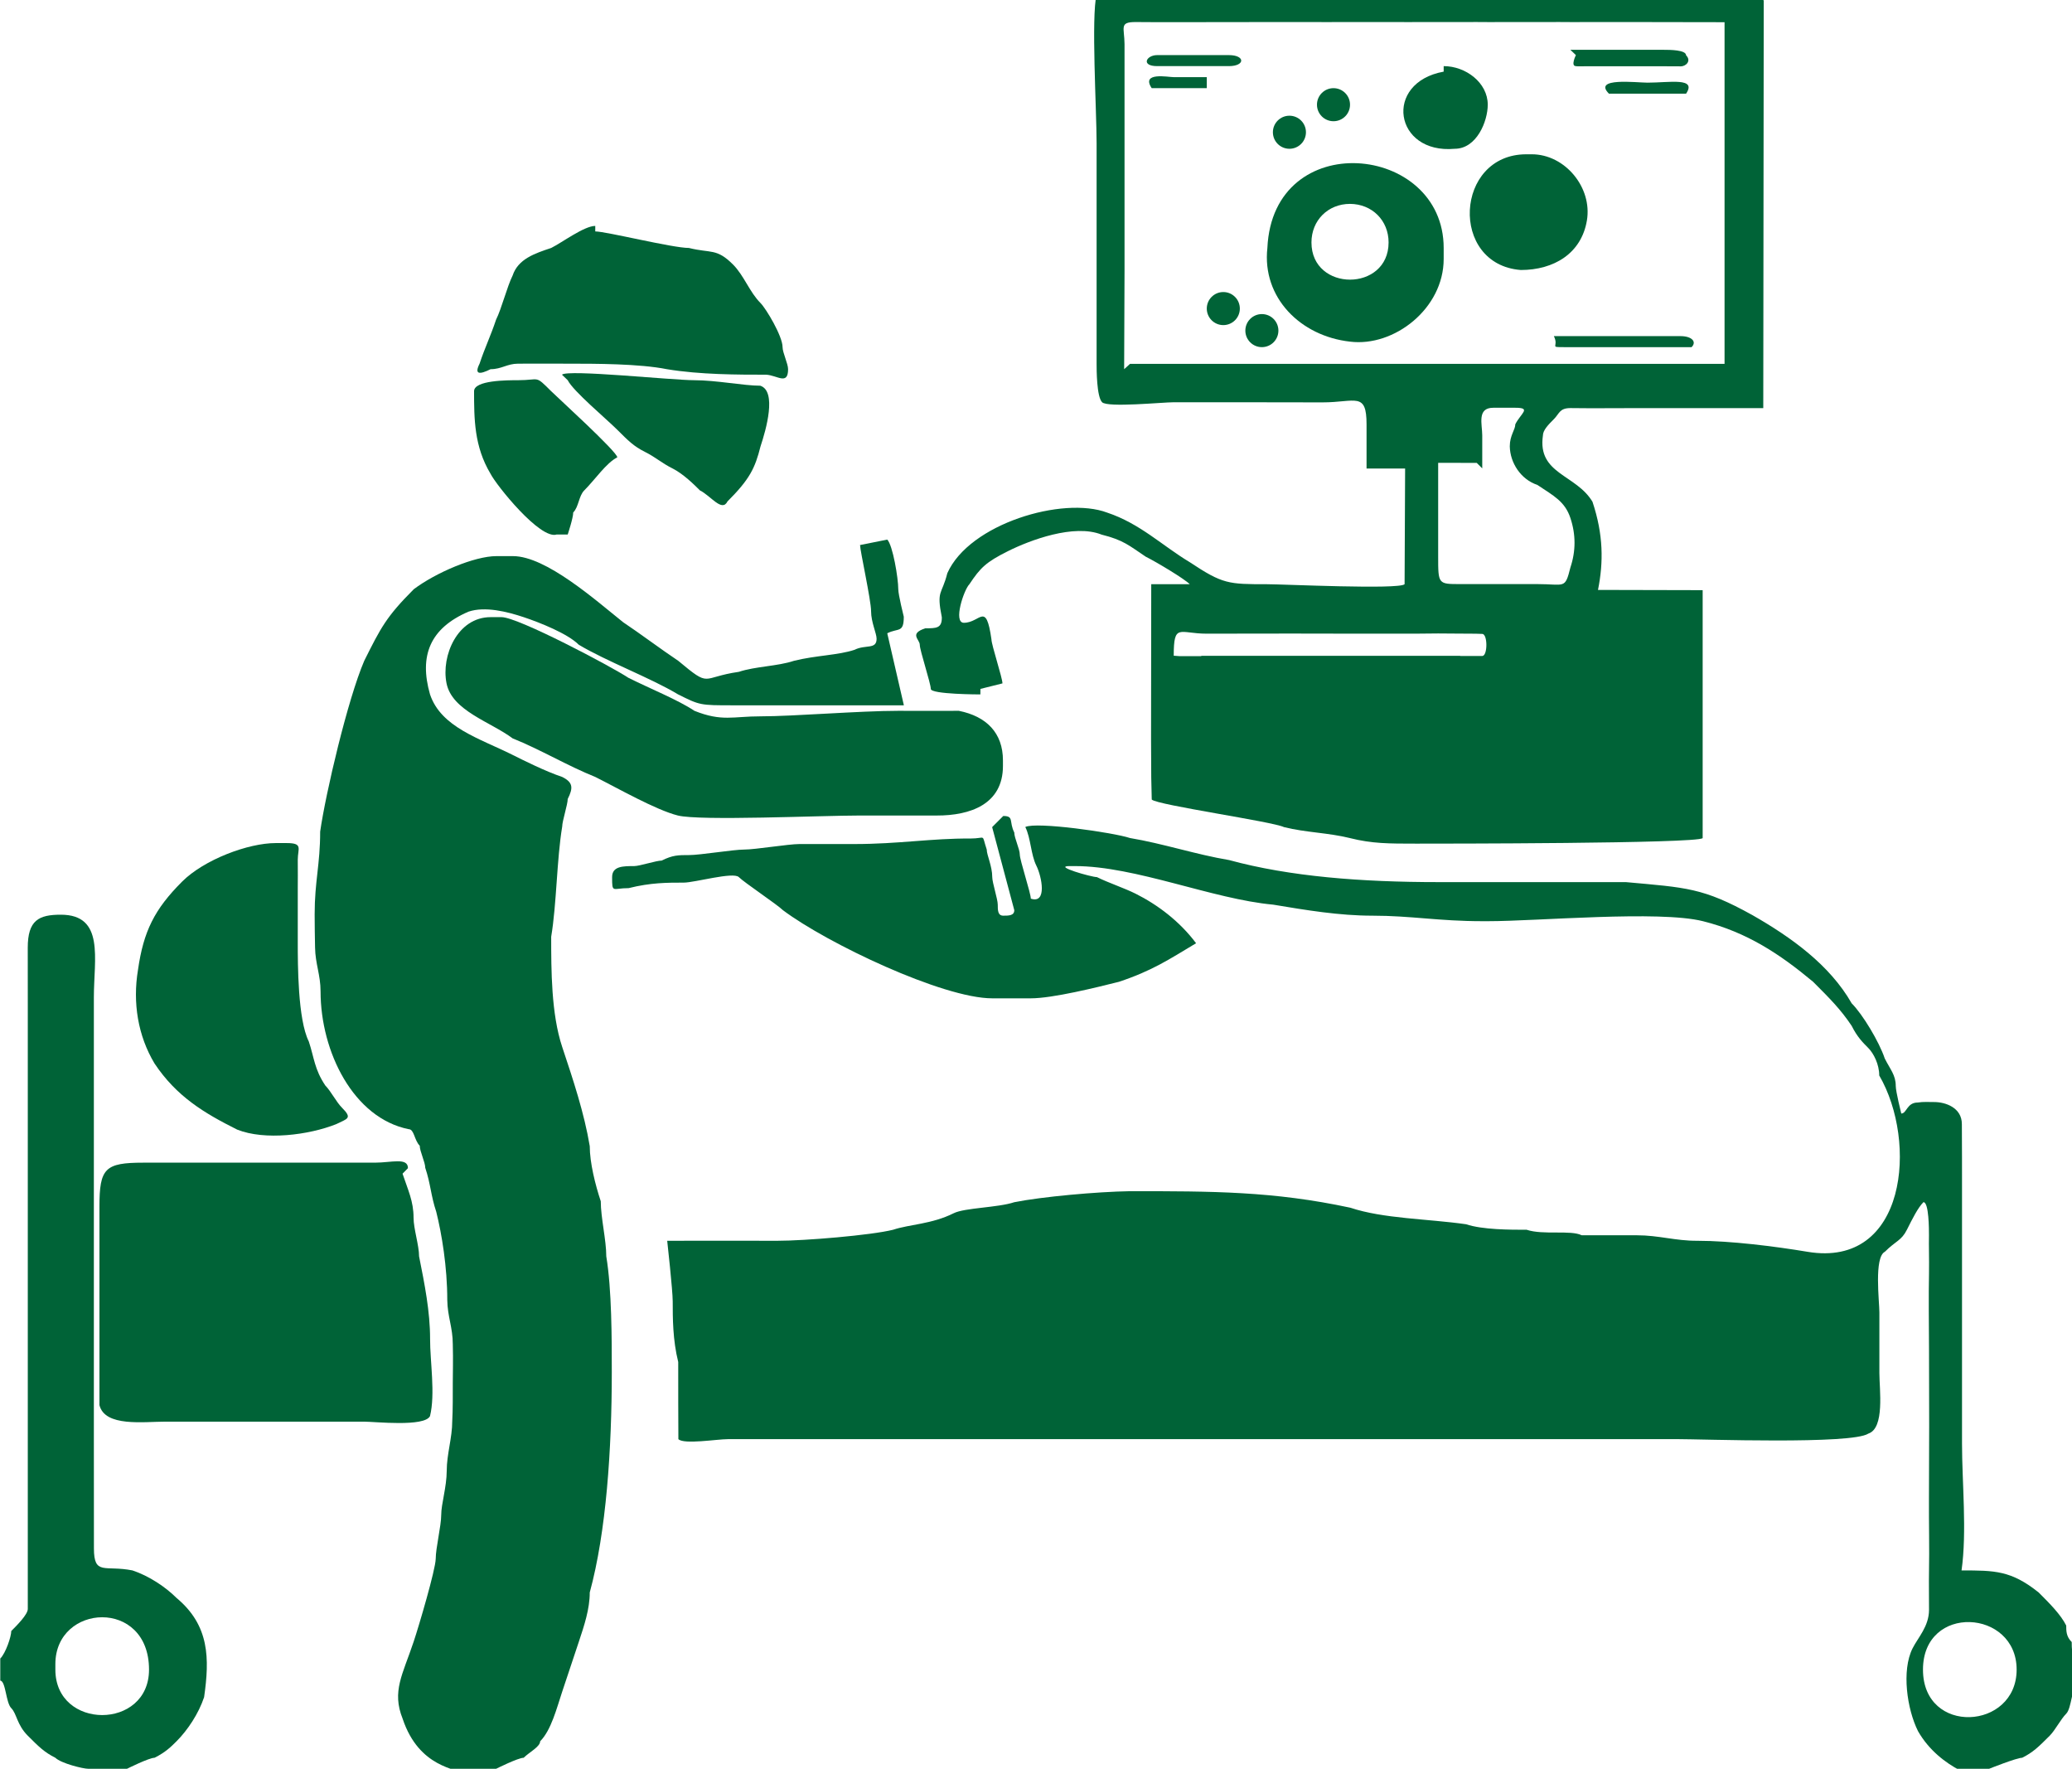
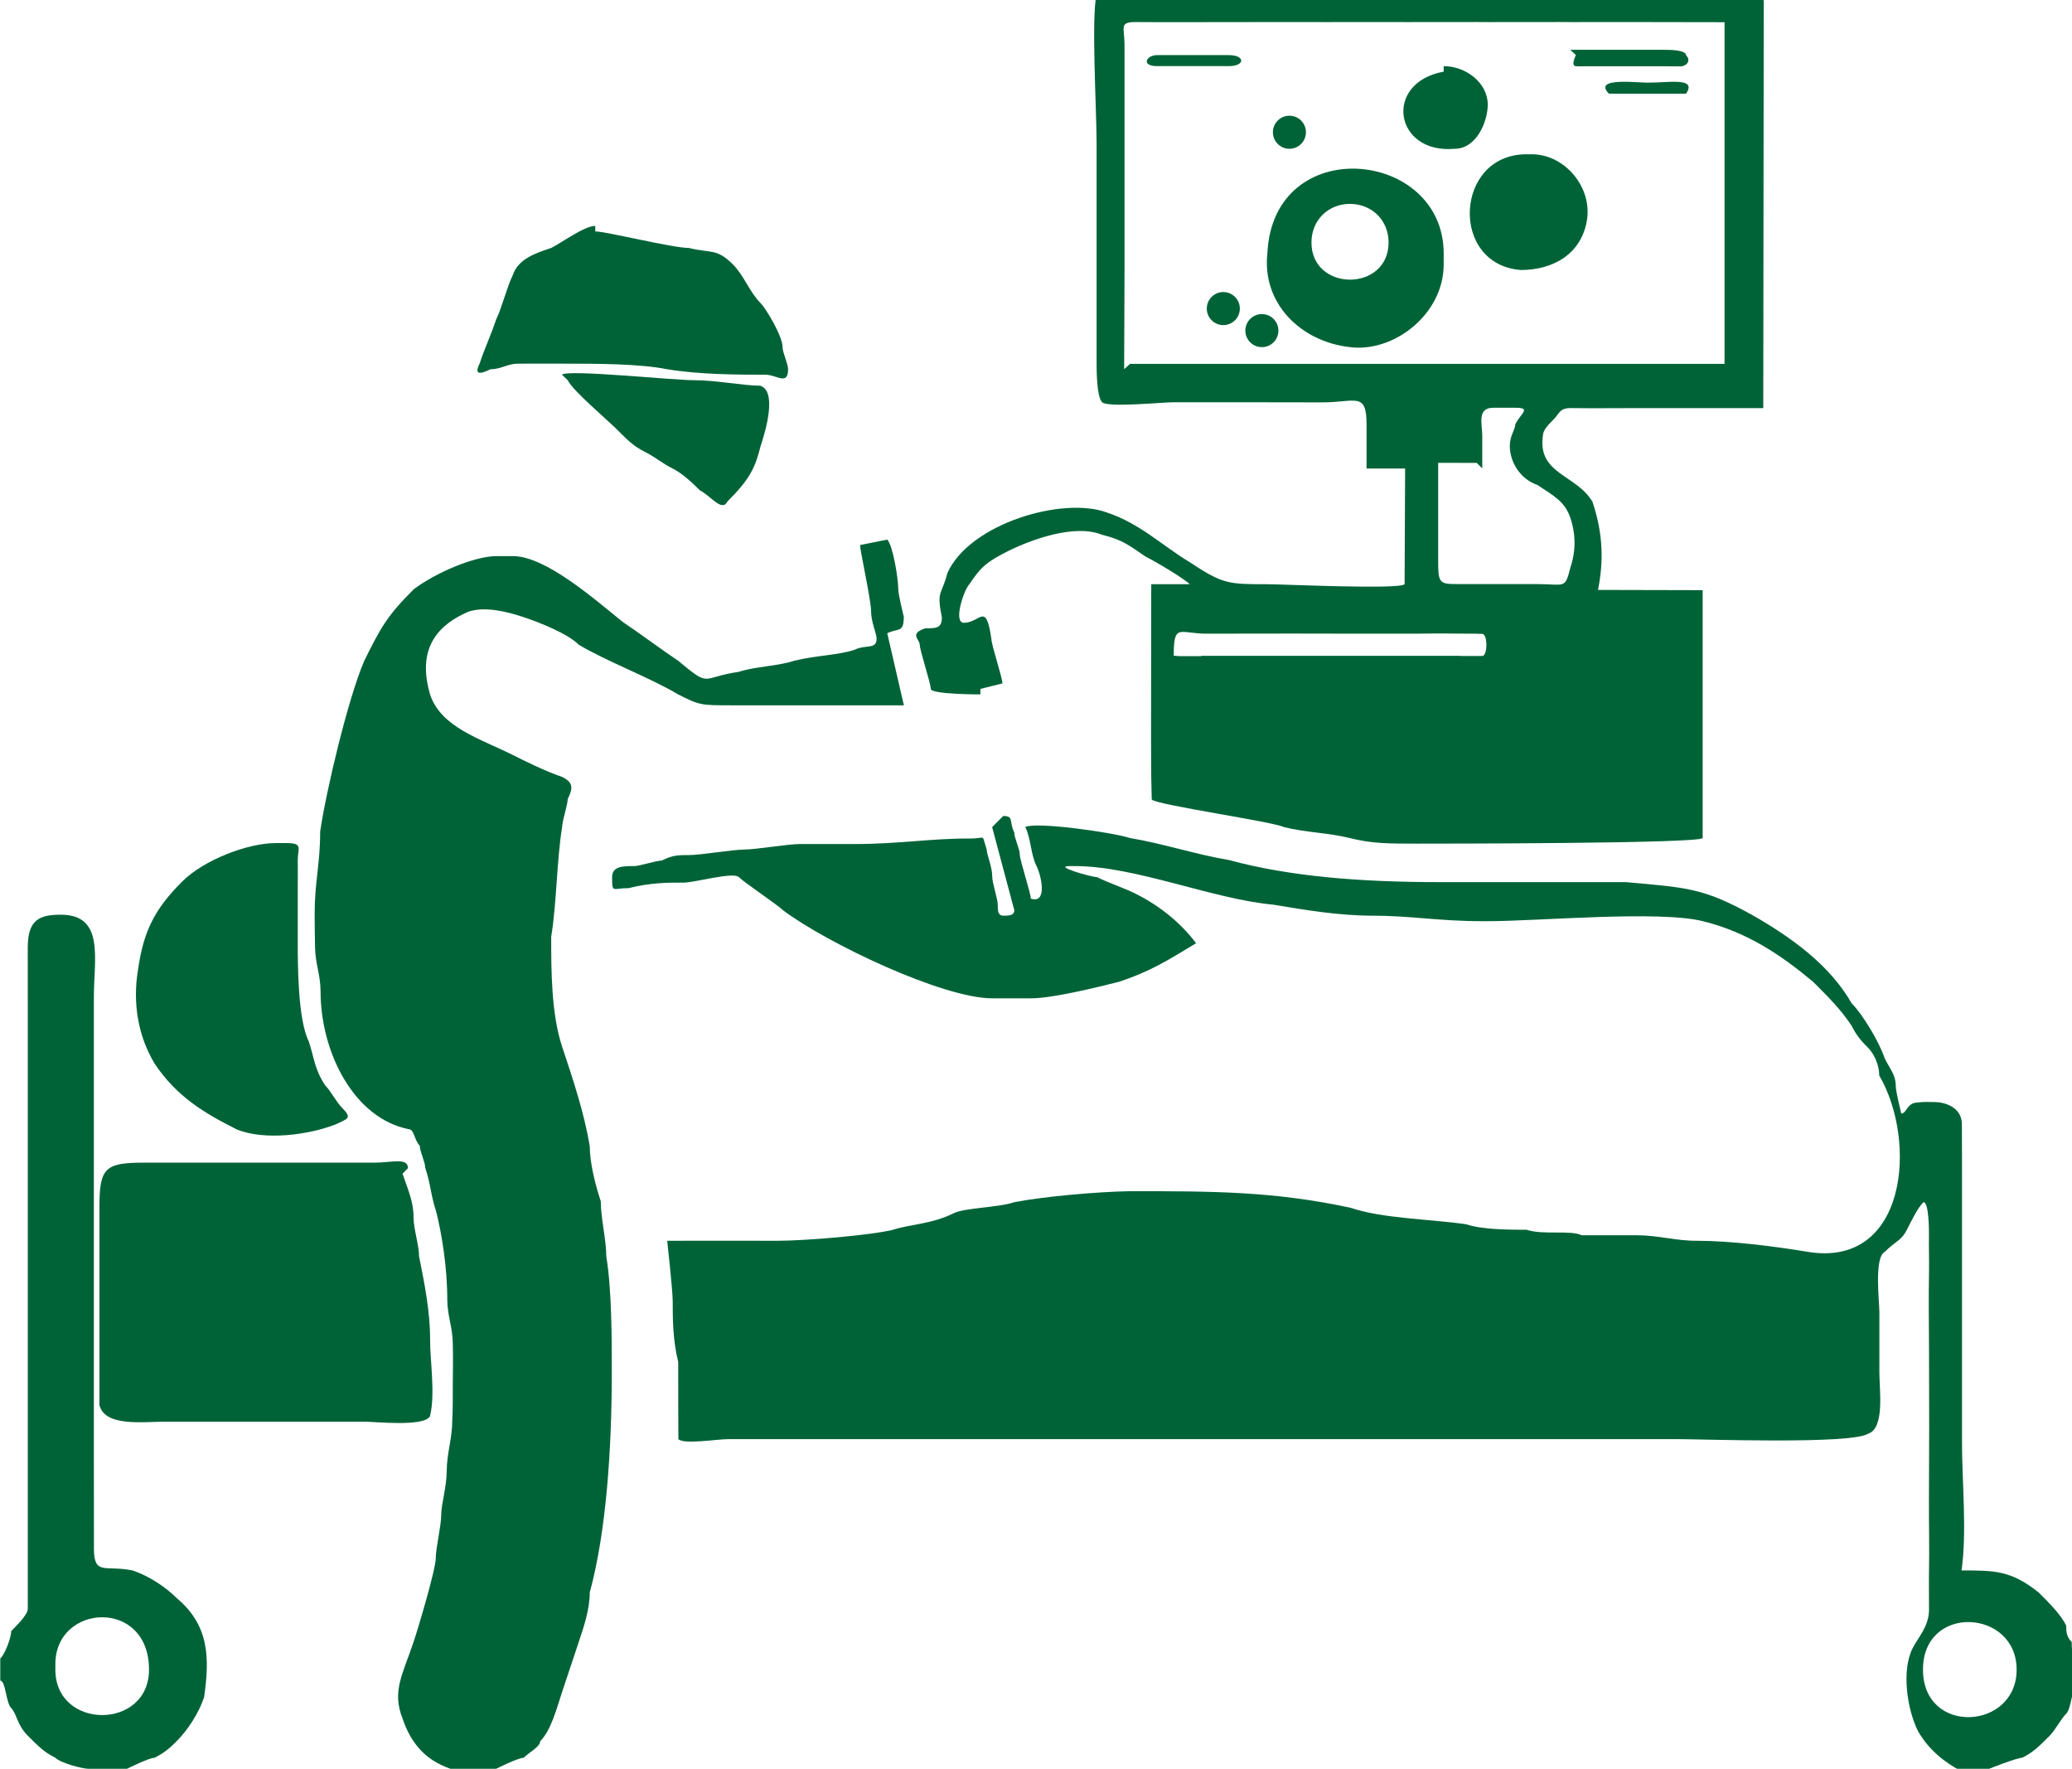
<svg xmlns="http://www.w3.org/2000/svg" xml:space="preserve" width="4in" height="3.414in" style="shape-rendering:geometricPrecision; text-rendering:geometricPrecision; image-rendering:optimizeQuality; fill-rule:evenodd; clip-rule:evenodd" viewBox="0 0 0.376 0.321">
  <defs>
    <style type="text/css">
   
    .fil0 {fill:#006337}
   
  </style>
  </defs>
  <g id="Layer_x0020_1">
    <g id="_333460872">
      <g>
        <path id="_333462432" class="fil0" d="M0.366 0.302l0 0.001c0,0.011 -0.017,0.012 -0.017,-0 5.85691e-006,-0.012 0.017,-0.011 0.017,-0zm-0.012 0.019l0.007 0c0,-0 0.005,-0.002 0.006,-0.002 0.002,-0.001 0.003,-0.002 0.005,-0.004 0.001,-0.001 0.002,-0.003 0.003,-0.004 0.001,-0.001 0.001,-0.005 0.002,-0.005l0 -0.005c-0.001,-8.63894e-005 -0.001,-0.002 -0.001,-0.003 -0.001,-0.001 -0.001,-0.002 -0.001,-0.003 -0.001,-0.002 -0.003,-0.004 -0.005,-0.006 -0.005,-0.004 -0.008,-0.004 -0.014,-0.004 0.001,-0.007 8.63894e-005,-0.016 8.63894e-005,-0.023 0,-0.008 0,-0.015 0,-0.023 0,-0.008 0,-0.015 0,-0.023 0,-0.004 0,-0.008 -2.78203e-005,-0.012 -0,-0.003 -0.003,-0.004 -0.005,-0.004 -0.001,5.85691e-006 -0.002,-7.90683e-005 -0.003,8.49252e-005 -0.002,0 -0.002,0.002 -0.003,0.002 -0,-0 -0.001,-0.004 -0.001,-0.005 -0,-0.002 -0.001,-0.003 -0.002,-0.005 -0.001,-0.003 -0.004,-0.008 -0.006,-0.01 -0.004,-0.007 -0.011,-0.012 -0.018,-0.016 -0.009,-0.005 -0.012,-0.005 -0.023,-0.006 -0.008,-0 -0.015,0 -0.024,0l-0.01 0c-0.014,0 -0.027,-0.001 -0.038,-0.004 -0.006,-0.001 -0.012,-0.003 -0.018,-0.004 -0.003,-0.001 -0.017,-0.003 -0.019,-0.002 0.001,0.002 0.001,0.005 0.002,0.007 0.001,0.002 0.002,0.007 -0.001,0.006 -0,-0.001 -0.002,-0.007 -0.002,-0.008 -0,-0.001 -0.001,-0.003 -0.001,-0.004 -0.001,-0.002 -0,-0.003 -0.002,-0.003l-0.002 0.002 -0 9.07821e-005 0.004 0.015c-0,0.001 -0.001,0.001 -0.002,0.001 -0.001,-0 -0.001,-0.001 -0.001,-0.002 -0,-0.001 -0.001,-0.004 -0.001,-0.005 -0,-0.002 -0.001,-0.004 -0.001,-0.005 -0.001,-0.003 -1.02496e-005,-0.002 -0.003,-0.002 -0.007,-4.83195e-005 -0.013,0.001 -0.021,0.001 -0.004,-1.02496e-005 -0.007,-0 -0.01,0 -0.002,0 -0.008,0.001 -0.01,0.001 -0.002,1.46423e-006 -0.008,0.001 -0.01,0.001 -0.002,0 -0.003,0 -0.005,0.001 -0.001,0 -0.004,0.001 -0.005,0.001 -0.002,0 -0.004,-0 -0.004,0.002 -0,0.003 5.41764e-005,0.002 0.003,0.002 0.004,-0.001 0.007,-0.001 0.01,-0.001 0.002,-0 0.009,-0.002 0.01,-0.001 0.001,0.001 0.007,0.005 0.008,0.006 0.008,0.006 0.029,0.016 0.038,0.016l0.007 0c0.004,0 0.012,-0.002 0.016,-0.003 0.006,-0.002 0.009,-0.004 0.014,-0.007 -0.003,-0.004 -0.007,-0.007 -0.011,-0.009 -0.002,-0.001 -0.005,-0.002 -0.007,-0.003 -0.001,-0 -0.008,-0.002 -0.005,-0.002l0.001 0c0.011,0 0.025,0.006 0.036,0.007 0.006,0.001 0.012,0.002 0.018,0.002 0.007,0 0.012,0.001 0.02,0.001l0.001 0c0.009,0 0.031,-0.002 0.039,0 0.008,0.002 0.014,0.006 0.02,0.011 0.003,0.003 0.005,0.005 0.007,0.008 0.001,0.002 0.002,0.003 0.003,0.004 0.001,0.001 0.002,0.003 0.002,0.005 0.007,0.012 0.005,0.035 -0.013,0.032 -0.006,-0.001 -0.014,-0.002 -0.02,-0.002 -0.004,2.48919e-005 -0.007,-0.001 -0.011,-0.001 -0.001,0 -0.008,-0 -0.01,-0 -0.002,-0.001 -0.007,-0 -0.01,-0.001 -0.003,-0 -0.008,-0 -0.011,-0.001 -0.007,-0.001 -0.015,-0.001 -0.021,-0.003 -0.014,-0.003 -0.025,-0.003 -0.04,-0.003 -0.006,9.51748e-005 -0.016,0.001 -0.021,0.002 -0.003,0.001 -0.009,0.001 -0.011,0.002 -0.004,0.002 -0.008,0.002 -0.011,0.003 -0.004,0.001 -0.016,0.002 -0.021,0.002 -0.001,-2.78203e-005 -0.02,-0 -0.02,-0 -0,0 0.001,0.009 0.001,0.011 0,0.003 0,0.007 0.001,0.011 0,0.002 -0,0.013 2.78203e-005,0.014 0.001,0.001 0.007,0 0.009,0 0.011,-1.17138e-005 0.023,-8.78536e-006 0.034,-8.78536e-006 0.023,0 0.046,0 0.069,0 0.023,0 0.046,0 0.069,0 0.005,0 0.032,0.001 0.035,-0.001 0.003,-0.001 0.002,-0.008 0.002,-0.011 1.46423e-006,-0.004 0,-0.008 0,-0.011 0,-0.002 -0.001,-0.01 0.001,-0.011 0.002,-0.002 0.003,-0.002 0.004,-0.004 0.001,-0.002 0.002,-0.004 0.003,-0.005 0.001,-0 0.001,0.005 0.001,0.006 -4.39268e-005,0.002 4.83195e-005,0.004 7.32114e-006,0.007 -8.49252e-005,0.004 -1.9035e-005,0.009 2.92845e-006,0.014 4.24626e-005,0.009 3.51415e-005,0.018 -1.3178e-005,0.027 -2.48919e-005,0.004 9.51748e-005,0.009 1.02496e-005,0.013 -4.24626e-005,0.002 1.17138e-005,0.005 2.92845e-006,0.007 -1.17138e-005,0.003 -0.002,0.005 -0.003,0.007 -0.002,0.004 -0.001,0.011 0.001,0.015 0.004,0.007 0.012,0.009 0.013,0.009z" />
        <path id="_333462360" class="fil0" d="M0.085 0.321l0.005 0c0,-0 0.004,-0.002 0.005,-0.002 0.001,-0.001 0.003,-0.002 0.003,-0.003 0.002,-0.002 0.003,-0.006 0.004,-0.009 0.001,-0.003 0.002,-0.006 0.003,-0.009 0.001,-0.003 0.002,-0.006 0.002,-0.009 0.003,-0.011 0.004,-0.026 0.004,-0.04 0,-0.006 -0,-0.015 -0.001,-0.021 -0,-0.003 -0.001,-0.007 -0.001,-0.01 -0.001,-0.003 -0.002,-0.007 -0.002,-0.01 -0.001,-0.006 -0.003,-0.012 -0.005,-0.018 -0.002,-0.006 -0.002,-0.014 -0.002,-0.02 0.001,-0.006 0.001,-0.014 0.002,-0.02 0,-0.001 0.001,-0.004 0.001,-0.005 0.001,-0.002 0.001,-0.003 -0.001,-0.004 -0.003,-0.001 -0.007,-0.003 -0.009,-0.004 -0.006,-0.003 -0.013,-0.005 -0.015,-0.011 -0.002,-0.007 0,-0.012 0.007,-0.015 0.003,-0.001 0.007,-0 0.01,0.001 0.003,0.001 0.008,0.003 0.01,0.005 0.005,0.003 0.013,0.006 0.018,0.009 0.004,0.002 0.004,0.002 0.01,0.002 0.004,5.85691e-006 0.007,-0 0.011,-0 0.005,-0 0.016,0 0.02,-0l0 -7.46756e-005 -0.003 -0.013c0.002,-0.001 0.003,-0 0.003,-0.003 -0,-0 -0.001,-0.004 -0.001,-0.005 -0,-0.002 -0.001,-0.008 -0.002,-0.009l-0.005 0.001 6.4426e-005 0c-0,0.001 0.002,0.01 0.002,0.012 0,0.002 0.001,0.004 0.001,0.005 0,0.002 -0.002,0.001 -0.004,0.002 -0.003,0.001 -0.007,0.001 -0.011,0.002 -0.003,0.001 -0.007,0.001 -0.01,0.002 -0.007,0.001 -0.005,0.003 -0.011,-0.002 -0.003,-0.002 -0.007,-0.005 -0.01,-0.007 -0.005,-0.004 -0.014,-0.012 -0.02,-0.012l-0.003 0c-0.004,0 -0.011,0.003 -0.015,0.006 -0.005,0.005 -0.006,0.007 -0.009,0.013 -0.003,0.007 -0.007,0.024 -0.008,0.031 -0,0.006 -0.001,0.009 -0.001,0.015 0,0.002 3.51415e-005,0.004 7.32114e-005,0.006 4.53911e-005,0.003 0.001,0.005 0.001,0.008 5.85691e-006,0.011 0.006,0.023 0.016,0.025 0.001,0 0.001,0.002 0.002,0.003 0,0.001 0.001,0.003 0.001,0.004 0.001,0.003 0.001,0.005 0.002,0.008 0.001,0.004 0.002,0.01 0.002,0.016 3.95341e-005,0.003 0.001,0.005 0.001,0.008 8.3461e-005,0.003 0,0.005 0,0.007 1.46423e-006,0.002 1.75707e-005,0.005 -9.95675e-005,0.007 -0,0.003 -0.001,0.006 -0.001,0.009 -1.9035e-005,0.003 -0.001,0.006 -0.001,0.008 -0,0.002 -0.001,0.006 -0.001,0.008 -6.00333e-005,0.002 -0.003,0.012 -0.004,0.015 -0.002,0.006 -0.004,0.009 -0.002,0.014 0.003,0.009 0.01,0.009 0.011,0.01z" />
        <path id="_333462288" class="fil0" d="M0.213 0.119c0,-0.006 0.001,-0.004 0.006,-0.004 0.002,-1.17138e-005 0.005,-1.46423e-006 0.008,-1.3178e-005 0.005,-2.34276e-005 0.01,0 0.015,4.39268e-006 0.005,-0 0.01,0 0.015,5.85691e-006 0.003,-4.97837e-005 0.005,-4.53911e-005 0.008,-8.78536e-006 0.001,8.78536e-006 0.003,-0 0.004,5.56406e-005 0.001,0 0.001,0.004 0,0.004l-0.004 0 0 -2.78203e-005 -0.047 0 -0 5.71049e-005 -0.004 -0zm0.056 -0.034c0,-0.002 0,-0.004 0,-0.006 -1.46423e-006,-0.002 -0.001,-0.005 0.002,-0.005l0.004 0c0.003,0 0.001,0.001 0,0.003 -0,0.001 -0.001,0.002 -0.001,0.004 5.41764e-005,0.003 0.002,0.006 0.005,0.007 0.003,0.002 0.005,0.003 0.006,0.006 0.001,0.003 0.001,0.006 0,0.009 -0.001,0.004 -0.001,0.003 -0.006,0.003 -0.002,0 -0.005,0 -0.007,0 -0.002,0 -0.005,0 -0.007,0 -0.004,0 -0.004,7.32114e-006 -0.004,-0.005l0 -0.009 0 -0.008 0 -4.39268e-006 0.007 5.85691e-006zm-0.065 -0.018c0,-0.005 7.02829e-005,-0.013 7.02829e-005,-0.018 0,-0.006 0,-0.012 0,-0.018 0,-0.006 0,-0.012 0,-0.018 0,-0.002 1.02496e-005,-0.003 -1.46423e-006,-0.005 -2.19634e-005,-0.003 -0.001,-0.004 0.002,-0.004 0.006,5.85691e-005 0.011,7.32114e-006 0.017,7.32114e-006l0.002 0 0.013 -8.78536e-006 0.002 8.78536e-006 0.013 -8.78536e-006 0.002 8.78536e-006 0.013 -1.17138e-005 0.002 1.17138e-005 0.013 -1.17138e-005 0.002 1.17138e-005 0.013 -8.78536e-006 0.002 8.78536e-006 0.013 2.19634e-005 -8.63894e-005 0 0 0.062 8.63894e-005 0 -0.108 -0zm0.114 -0.068l-0.119 0c-0.001,0.004 -0,0.021 -0,0.027 0,0.009 0,0.018 0,0.027 0,0.004 -1.46423e-006,0.009 0,0.013 0,0.001 -0,0.006 0.001,0.007 0.001,0.001 0.011,0 0.013,0 0.009,0 0.018,-0 0.027,2.34276e-005 0.006,0 0.008,-0.002 0.008,0.004 -4.39268e-006,0.002 -0,0.006 0,0.008l0.007 0 0 0 -9.51748e-005 0.021c-0.001,0.001 -0.022,0 -0.025,0 -0.007,0 -0.008,-1.75707e-005 -0.014,-0.004 -0.005,-0.003 -0.009,-0.007 -0.015,-0.009 -0.008,-0.003 -0.025,0.002 -0.029,0.011 -0.001,0.004 -0.002,0.003 -0.001,0.008 3.95341e-005,0.002 -0.001,0.002 -0.003,0.002 -0.003,0.001 -0.001,0.002 -0.001,0.003 0,0.001 0.002,0.007 0.002,0.008 0,0.001 0.009,0.001 0.009,0.001l7.32114e-006 -0.001 0.004 -0.001c0,-0.001 -0.002,-0.007 -0.002,-0.008 -0.001,-0.007 -0.002,-0.003 -0.005,-0.003 -0.002,-0 0,-0.006 0.001,-0.007 0.002,-0.003 0.003,-0.004 0.007,-0.006 0.004,-0.002 0.012,-0.005 0.017,-0.003 0.004,0.001 0.005,0.002 0.008,0.004 0.002,0.001 0.007,0.004 0.008,0.005l5.85691e-006 0 -0.007 0 -0 8.05325e-005 -3.36772e-005 0.028 3.51415e-005 0.007 9.07821e-005 0.004c0.001,0.001 0.022,0.004 0.024,0.005 0.004,0.001 0.008,0.001 0.012,0.002 0.004,0.001 0.007,0.001 0.012,0.001 0.004,1.46423e-006 0.051,-0 0.052,-0.001l0 -0.045 -0 -0 -0.019 -4.39268e-005 1.46423e-006 -0c0.001,-0.005 0.001,-0.01 -0.001,-0.016 -0.003,-0.005 -0.01,-0.005 -0.009,-0.012 0,-0.001 0.001,-0.002 0.002,-0.003 0.001,-0.001 0.001,-0.002 0.003,-0.002 0.004,5.41764e-005 0.008,5.85691e-006 0.012,5.85691e-006 0.003,0 0.022,0 0.023,-0l8.49252e-005 -0.074z" />
        <path id="_333462216" class="fil0" d="M0.074 0.212c-0,-0.002 -0.003,-0.001 -0.006,-0.001 -0.002,0 -0.004,0 -0.006,0 -0.004,0 -0.008,0 -0.012,0 -0.008,0 -0.016,0 -0.024,0 -0.007,0 -0.008,0.001 -0.008,0.008 0,0.004 0,0.008 0,0.012 0,0.004 -0,0.022 0,0.024 0.001,0.004 0.008,0.003 0.012,0.003 0.004,0 0.008,0 0.012,0 0.008,0 0.016,0 0.024,0 0.002,0 0.011,0.001 0.012,-0.001 0.001,-0.004 0,-0.01 1.9035e-005,-0.014 -0,-0.005 -0.001,-0.01 -0.002,-0.015 -0,-0.002 -0.001,-0.005 -0.001,-0.007 -0,-0.003 -0.001,-0.005 -0.002,-0.008z" />
        <path id="_333462144" class="fil0" d="M0.01 0.302c0,-0.011 0.017,-0.012 0.017,0.001 2.92845e-006,0.011 -0.017,0.011 -0.017,-0l0 -0.001zm-0.01 -0.002l0 0.005c0.001,6.00333e-005 0.001,0.004 0.002,0.005 0.001,0.001 0.001,0.003 0.003,0.005 0.002,0.002 0.003,0.003 0.005,0.004 0.001,0.001 0.005,0.002 0.006,0.002l0.007 0c0,-0 0.004,-0.002 0.005,-0.002 0.002,-0.001 0.003,-0.002 0.004,-0.003 0.002,-0.002 0.004,-0.005 0.005,-0.008 0.001,-0.007 0.001,-0.013 -0.005,-0.018 -0.002,-0.002 -0.005,-0.004 -0.008,-0.005 -0.005,-0.001 -0.007,0.001 -0.007,-0.004 0,-0.006 -1.17138e-005,-0.014 -1.17138e-005,-0.02 0,-0.027 -1.46423e-006,-0.053 0,-0.08 0,-0.007 0.002,-0.015 -0.006,-0.015 -0.004,-1.46423e-006 -0.006,0.001 -0.006,0.006 1.02496e-005,0.003 7.32114e-006,0.007 7.32114e-006,0.01 0,0.013 0,0.027 0,0.04 -1.46423e-006,0.013 -1.46423e-006,0.027 0,0.04 0,0.007 0,0.013 0,0.02 0,0.002 0,0.008 -0,0.01 -0,0.001 -0.002,0.003 -0.003,0.004 -0,0.001 -0.001,0.004 -0.002,0.005z" />
-         <path id="_333462072" class="fil0" d="M0.182 0.139l0 -0.001c0,-0.005 -0.003,-0.008 -0.008,-0.009 -0.002,-0 -0.009,2.78203e-005 -0.011,0 -0.007,0 -0.019,0.001 -0.025,0.001 -0.005,-2.92845e-006 -0.007,0.001 -0.012,-0.001 -0.003,-0.002 -0.008,-0.004 -0.012,-0.006 -0.003,-0.002 -0.02,-0.011 -0.023,-0.011l-0.002 0c-0.006,0 -0.009,0.007 -0.008,0.012 0.001,0.005 0.008,0.007 0.012,0.01 0.005,0.002 0.01,0.005 0.015,0.007 0.004,0.002 0.011,0.006 0.015,0.007 0.004,0.001 0.026,0 0.033,-0 0.004,-0 0.008,-0 0.014,-0 0.006,1.46423e-005 0.012,-0.002 0.012,-0.009z" />
        <path id="_333462000" class="fil0" d="M0.053 0.153l-0.003 0c-0.005,0 -0.013,0.003 -0.017,0.007 -0.005,0.005 -0.007,0.009 -0.008,0.016 -0.001,0.006 0,0.012 0.003,0.017 0.004,0.006 0.009,0.009 0.015,0.012 0.005,0.002 0.013,0.001 0.018,-0.001 0.002,-0.001 0.003,-0.001 0.001,-0.003 -0.001,-0.001 -0.002,-0.003 -0.003,-0.004 -0.002,-0.003 -0.002,-0.005 -0.003,-0.008 -0.002,-0.004 -0.002,-0.014 -0.002,-0.018 -0,-0.004 -0,-0.006 -0,-0.01 2.92845e-005,-0.001 0,-0.003 0,-0.005 5.85691e-006,-0.002 0.001,-0.003 -0.002,-0.003z" />
        <path id="_333461928" class="fil0" d="M0.108 0.041c-0.002,0 -0.006,0.003 -0.008,0.004 -0.003,0.001 -0.006,0.002 -0.007,0.005 -0.001,0.002 -0.002,0.006 -0.003,0.008 -0.001,0.003 -0.002,0.005 -0.003,0.008 -0.001,0.002 0,0.002 0.002,0.001 0.002,-0 0.003,-0.001 0.005,-0.001 0.003,-2.19634e-005 0.006,-0 0.009,-0 0.005,0 0.013,0 0.018,0.001 0.006,0.001 0.013,0.001 0.018,0.001 0.002,8.3461e-005 0.004,0.002 0.004,-0.001 -0,-0.001 -0.001,-0.003 -0.001,-0.004 -0,-0.002 -0.003,-0.007 -0.004,-0.008 -0.002,-0.002 -0.003,-0.005 -0.005,-0.007 -0.003,-0.003 -0.004,-0.002 -0.008,-0.003 -0.003,-0 -0.015,-0.003 -0.017,-0.003z" />
-         <path id="_333461856" class="fil0" d="M0.238 0.045l0 -0.001c0,-0.004 0.003,-0.007 0.007,-0.007 0.004,2.48919e-005 0.007,0.003 0.007,0.007 -0,0.009 -0.014,0.009 -0.014,0zm0.024 0.001l0 -0.001c0,-0.019 -0.031,-0.022 -0.032,-0 -0.001,0.009 0.006,0.016 0.015,0.017 0.008,0.001 0.017,-0.006 0.017,-0.015z" />
+         <path id="_333461856" class="fil0" d="M0.238 0.045l0 -0.001c0,-0.004 0.003,-0.007 0.007,-0.007 0.004,2.48919e-005 0.007,0.003 0.007,0.007 -0,0.009 -0.014,0.009 -0.014,0zm0.024 0.001c0,-0.019 -0.031,-0.022 -0.032,-0 -0.001,0.009 0.006,0.016 0.015,0.017 0.008,0.001 0.017,-0.006 0.017,-0.015z" />
        <path id="_333461784" class="fil0" d="M0.103 0.069c0.001,0.002 0.007,0.007 0.009,0.009 0.002,0.002 0.003,0.003 0.005,0.004 0.002,0.001 0.003,0.002 0.005,0.003 0.002,0.001 0.004,0.003 0.005,0.004 0.002,0.001 0.004,0.004 0.005,0.002 0.004,-0.004 0.005,-0.006 0.006,-0.01 0.001,-0.003 0.003,-0.01 -4.24626e-005,-0.011 -0.003,-0 -0.008,-0.001 -0.012,-0.001 -0.004,-0 -0.023,-0.002 -0.024,-0.001z" />
-         <path id="_333461712" class="fil0" d="M0.103 0.097c0,-0 0.001,-0.003 0.001,-0.004 0.001,-0.001 0.001,-0.003 0.002,-0.004 0.002,-0.002 0.004,-0.005 0.006,-0.006 -0,-0.001 -0.011,-0.011 -0.012,-0.012 -0.003,-0.003 -0.002,-0.002 -0.006,-0.002 -0.002,0 -0.008,-0 -0.008,0.002 1.17138e-005,0.005 0,0.01 0.003,0.015 0.001,0.002 0.009,0.012 0.012,0.011z" />
        <path id="_333461640" class="fil0" d="M0.278 0.028l-0.001 0c-0.013,0 -0.014,0.02 -0.001,0.021 0.006,0 0.011,-0.003 0.012,-0.009 0.001,-0.006 -0.004,-0.012 -0.01,-0.012z" />
        <path id="_333461568" class="fil0" d="M0.262 0.013c-0.011,0.002 -0.009,0.015 0.002,0.014 0.004,-0 0.006,-0.005 0.006,-0.008 -0,-0.004 -0.004,-0.007 -0.008,-0.007z" />
-         <path id="_333461496" class="fil0" d="M0.302 0.061c-0.002,0 -0.004,0 -0.007,0 -0.002,0 -0.012,-0 -0.013,0 0.001,0.002 -0.001,0.002 0.002,0.002 0.001,-2.92845e-006 0.002,0 0.003,0 0.002,0 0.004,0 0.007,0 0.002,0 0.013,0 0.013,-0 0.001,-0.001 0,-0.002 -0.002,-0.002 -0.001,1.46423e-006 -0.002,1.46423e-006 -0.003,1.46423e-006z" />
        <path id="_333461424" class="fil0" d="M0.286 0.01c-0,0 -0.001,0.002 0,0.002 0,6.4426e-005 0.002,2.34276e-005 0.002,2.34276e-005 0.001,0 0.003,0 0.004,0 0.003,0 0.006,0 0.009,0 0.001,0 0.003,1.46423e-006 0.004,1.75707e-005 0.001,1.17138e-005 0.002,-0.001 0.001,-0.002 -0,-0.001 -0.003,-0.001 -0.004,-0.001 -0.002,0 -0.017,-0 -0.017,0z" />
        <path id="_333461352" class="fil0" d="M0.21 0.012l0.013 0c0.003,0 0.003,-0.002 -0,-0.002l-0.013 0c-0.002,0 -0.003,0.002 0,0.002z" />
        <path id="_333461280" class="fil0" d="M0.292 0.017l0.014 0c0.002,-0.003 -0.003,-0.002 -0.007,-0.002 -0.002,0 -0.01,-0.001 -0.007,0.002z" />
-         <path id="_333461208" class="fil0" d="M0.208 0.016l0.011 0 -0 -0.002c-0.002,-0 -0.004,-0 -0.006,-0 -0.001,0 -0.006,-0.001 -0.004,0.002z" />
      </g>
-       <circle id="_333461112" class="fil0" cx="0.242" cy="0.019" r="0.003" />
      <circle id="_333461040" class="fil0" cx="0.234" cy="0.024" r="0.003" />
      <circle id="_333460968" class="fil0" cx="0.222" cy="0.056" r="0.003" />
      <circle id="_333460896" class="fil0" cx="0.229" cy="0.06" r="0.003" />
    </g>
  </g>
</svg>